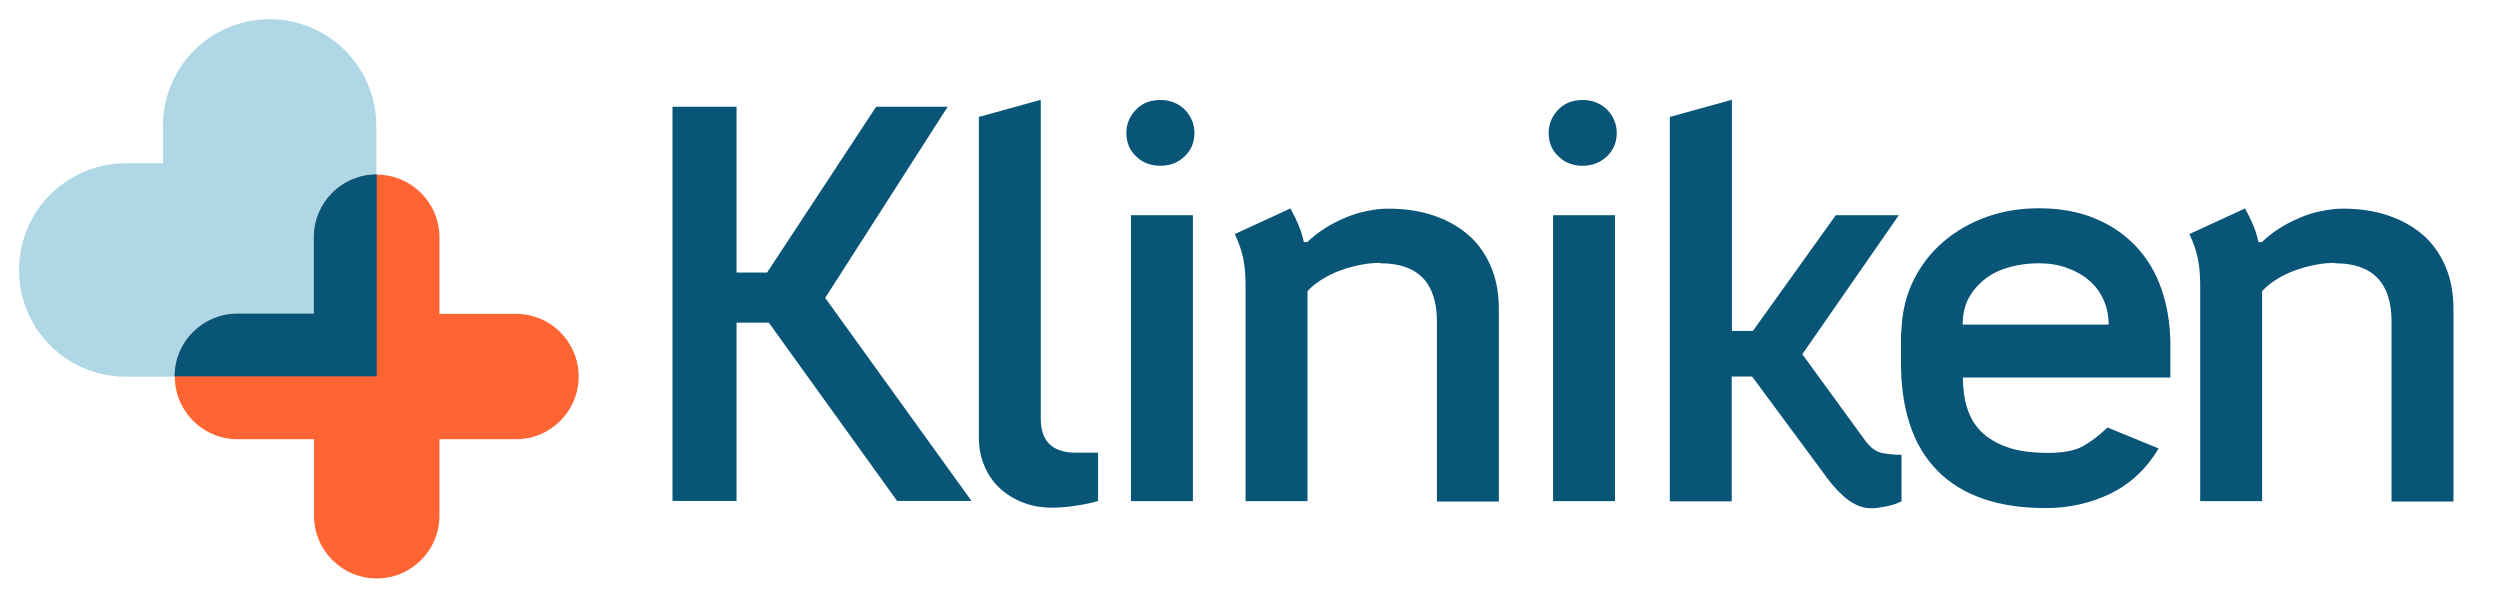
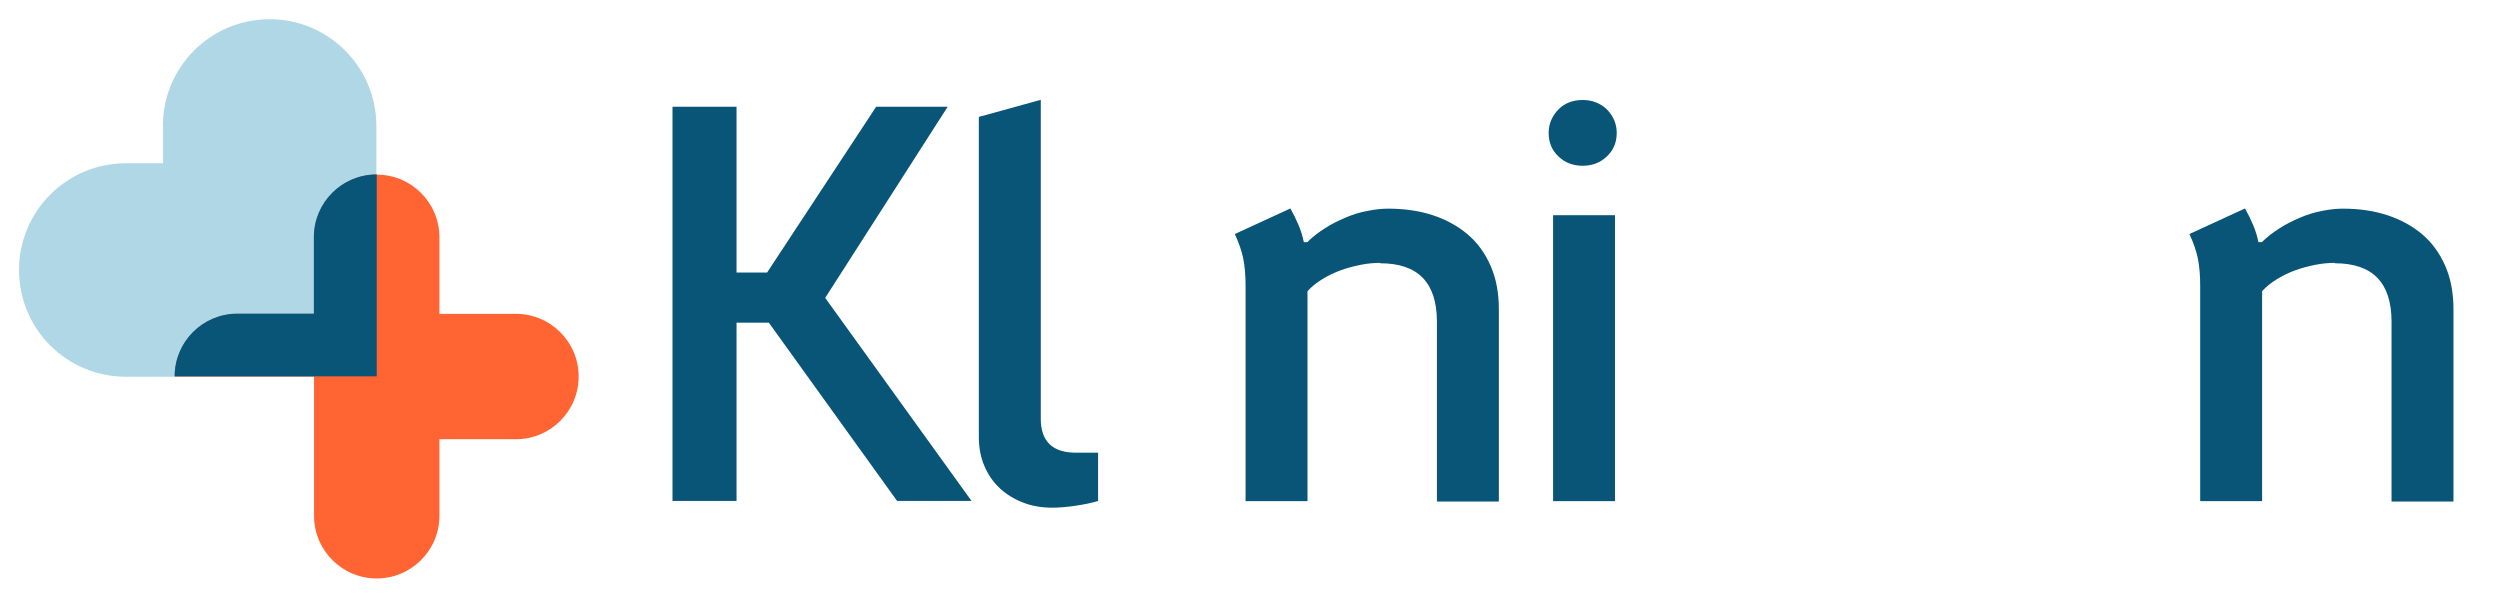
<svg xmlns="http://www.w3.org/2000/svg" width="130" height="32" viewBox="0 0 130 32" fill="none">
  <path d="M38.3 5.55V14.17H39.89L45.56 5.55H49.28L42.91 15.49L50.52 26.05H46.65L39.98 16.78H38.3V26.05H34.97V5.55H38.3Z" fill="#085578" />
  <path d="M50.9 6.08L54.12 5.19V21.77C54.12 22.95 54.73 23.54 55.95 23.54H57.1V26.05C56.78 26.15 56.39 26.23 55.92 26.3C55.45 26.37 55.04 26.4 54.71 26.4C54.16 26.4 53.65 26.31 53.19 26.13C52.73 25.95 52.32 25.7 51.98 25.38C51.64 25.06 51.37 24.67 51.18 24.21C50.99 23.76 50.9 23.27 50.9 22.73V6.08Z" fill="#085578" />
-   <path d="M60.34 5.2C60.83 5.2 61.24 5.36 61.58 5.67C61.93 6.02 62.11 6.44 62.11 6.91C62.11 7.42 61.93 7.83 61.58 8.15C61.25 8.46 60.83 8.62 60.34 8.62C59.85 8.62 59.41 8.46 59.1 8.15C58.75 7.84 58.57 7.42 58.57 6.91C58.57 6.44 58.75 6.02 59.1 5.67C59.41 5.36 59.83 5.2 60.34 5.2ZM58.81 26.06V11.19H62.03V26.06H58.81Z" fill="#085578" />
  <path d="M71.76 13.67C71.45 13.67 71.11 13.7 70.76 13.77C70.41 13.84 70.06 13.93 69.73 14.05C69.4 14.17 69.08 14.32 68.77 14.51C68.46 14.7 68.2 14.91 67.99 15.14V26.06H64.77V14.85C64.77 14.32 64.73 13.85 64.65 13.45C64.57 13.05 64.42 12.62 64.21 12.17L67.1 10.84C67.26 11.12 67.39 11.39 67.51 11.67C67.63 11.95 67.73 12.25 67.8 12.59H67.98C68.24 12.33 68.54 12.1 68.88 11.88C69.22 11.66 69.58 11.48 69.96 11.32C70.33 11.16 70.71 11.04 71.1 10.97C71.48 10.89 71.84 10.85 72.18 10.85C73.03 10.85 73.8 10.96 74.5 11.19C75.2 11.42 75.8 11.75 76.31 12.18C76.82 12.61 77.22 13.16 77.51 13.82C77.8 14.48 77.94 15.23 77.94 16.08V26.08H74.72V16.73C74.72 14.7 73.74 13.69 71.77 13.69L71.76 13.67Z" fill="#085578" />
  <path d="M82.3 5.2C82.79 5.2 83.2 5.36 83.54 5.67C83.89 6.02 84.07 6.44 84.07 6.91C84.07 7.42 83.89 7.83 83.54 8.15C83.21 8.46 82.79 8.62 82.3 8.62C81.81 8.62 81.37 8.46 81.06 8.15C80.71 7.84 80.53 7.42 80.53 6.91C80.53 6.44 80.71 6.02 81.06 5.67C81.37 5.36 81.79 5.2 82.3 5.2ZM80.76 26.06V11.19H83.98V26.06H80.76Z" fill="#085578" />
-   <path d="M90.06 5.2V17.21H91.15L95.46 11.19H98.74L93.72 18.42L96.97 22.88C97.25 23.27 97.55 23.5 97.88 23.56C98.21 23.62 98.55 23.65 98.88 23.65V26.07C98.64 26.19 98.37 26.28 98.05 26.34C97.74 26.4 97.49 26.43 97.31 26.43C97.03 26.43 96.77 26.37 96.53 26.25C96.28 26.13 96.06 25.98 95.85 25.79C95.64 25.6 95.45 25.4 95.27 25.19C95.09 24.97 94.94 24.77 94.8 24.57L91.11 19.58H90.05V26.07H86.83V6.08L90.05 5.19L90.06 5.2Z" fill="#085578" />
-   <path d="M102.07 19.63C102.07 20.2 102.14 20.73 102.29 21.21C102.44 21.69 102.68 22.11 103.03 22.45C103.37 22.79 103.83 23.06 104.4 23.26C104.97 23.46 105.68 23.55 106.52 23.55C107.27 23.55 107.85 23.44 108.26 23.23C108.67 23.01 109.12 22.68 109.59 22.23L112.25 23.32C111.62 24.38 110.78 25.16 109.74 25.67C108.7 26.17 107.58 26.42 106.38 26.42C103.92 26.42 102.05 25.78 100.77 24.5C99.49 23.22 98.85 21.33 98.85 18.83V17.77C98.85 17.53 98.85 17.31 98.88 17.09C98.92 16.15 99.14 15.29 99.53 14.52C99.92 13.75 100.44 13.09 101.09 12.54C101.74 11.99 102.49 11.57 103.33 11.27C104.18 10.97 105.07 10.83 106.02 10.83C107.1 10.83 108.07 11 108.91 11.35C109.76 11.69 110.47 12.18 111.06 12.8C111.65 13.42 112.1 14.17 112.4 15.04C112.7 15.92 112.86 16.88 112.86 17.95V19.63H102.06H102.07ZM102.07 16.88H109.65C109.65 16.41 109.56 15.98 109.38 15.58C109.2 15.19 108.95 14.85 108.63 14.58C108.31 14.3 107.92 14.09 107.48 13.93C107.04 13.77 106.55 13.69 106.02 13.69C105.53 13.69 105.05 13.75 104.57 13.87C104.1 13.99 103.67 14.18 103.3 14.45C102.93 14.72 102.63 15.05 102.4 15.45C102.17 15.85 102.06 16.33 102.06 16.88H102.07Z" fill="#085578" />
  <path d="M121.4 13.67C121.09 13.67 120.75 13.7 120.4 13.77C120.05 13.84 119.7 13.93 119.37 14.05C119.04 14.17 118.72 14.32 118.41 14.51C118.1 14.7 117.84 14.91 117.63 15.14V26.06H114.41V14.85C114.41 14.32 114.37 13.85 114.29 13.45C114.21 13.05 114.06 12.62 113.85 12.17L116.74 10.84C116.9 11.12 117.03 11.39 117.15 11.67C117.27 11.95 117.37 12.25 117.44 12.59H117.62C117.88 12.33 118.18 12.1 118.52 11.88C118.86 11.66 119.22 11.48 119.6 11.32C119.97 11.16 120.35 11.04 120.74 10.97C121.12 10.89 121.48 10.85 121.82 10.85C122.67 10.85 123.44 10.96 124.14 11.19C124.84 11.42 125.44 11.75 125.95 12.18C126.46 12.61 126.86 13.16 127.15 13.82C127.44 14.48 127.58 15.23 127.58 16.08V26.08H124.36V16.73C124.36 14.7 123.38 13.69 121.41 13.69L121.4 13.67Z" fill="#085578" />
  <path d="M8.48 6.55V8.49H6.54C3.48 8.49 0.99 10.97 0.99 14.04C0.99 17.11 3.47 19.59 6.54 19.59H8.48H19.57V6.55C19.57 3.49 17.09 1 14.02 1C10.95 1 8.47 3.48 8.47 6.55H8.48Z" fill="#AFD7E6" />
-   <path d="M26.83 16.32H22.85V12.34C22.85 10.54 21.39 9.08 19.59 9.08C17.79 9.08 16.33 10.54 16.33 12.34V16.32H12.35C10.55 16.32 9.09 17.78 9.09 19.58C9.09 21.38 10.55 22.84 12.35 22.84H16.33V26.82C16.33 28.62 17.79 30.08 19.59 30.08C21.39 30.08 22.85 28.62 22.85 26.82V22.84H26.83C28.63 22.84 30.09 21.38 30.09 19.58C30.09 17.78 28.63 16.32 26.83 16.32Z" fill="#FF6432" />
+   <path d="M26.83 16.32H22.85V12.34C22.85 10.54 21.39 9.08 19.59 9.08C17.79 9.08 16.33 10.54 16.33 12.34V16.32H12.35C10.55 16.32 9.09 17.78 9.09 19.58H16.33V26.82C16.33 28.62 17.79 30.08 19.59 30.08C21.39 30.08 22.85 28.62 22.85 26.82V22.84H26.83C28.63 22.84 30.09 21.38 30.09 19.58C30.09 17.78 28.63 16.32 26.83 16.32Z" fill="#FF6432" />
  <path d="M19.58 9.07C17.78 9.07 16.32 10.53 16.32 12.33V16.31H12.34C10.54 16.31 9.08 17.77 9.08 19.57H19.59V9.06L19.58 9.07Z" fill="#085578" />
</svg>